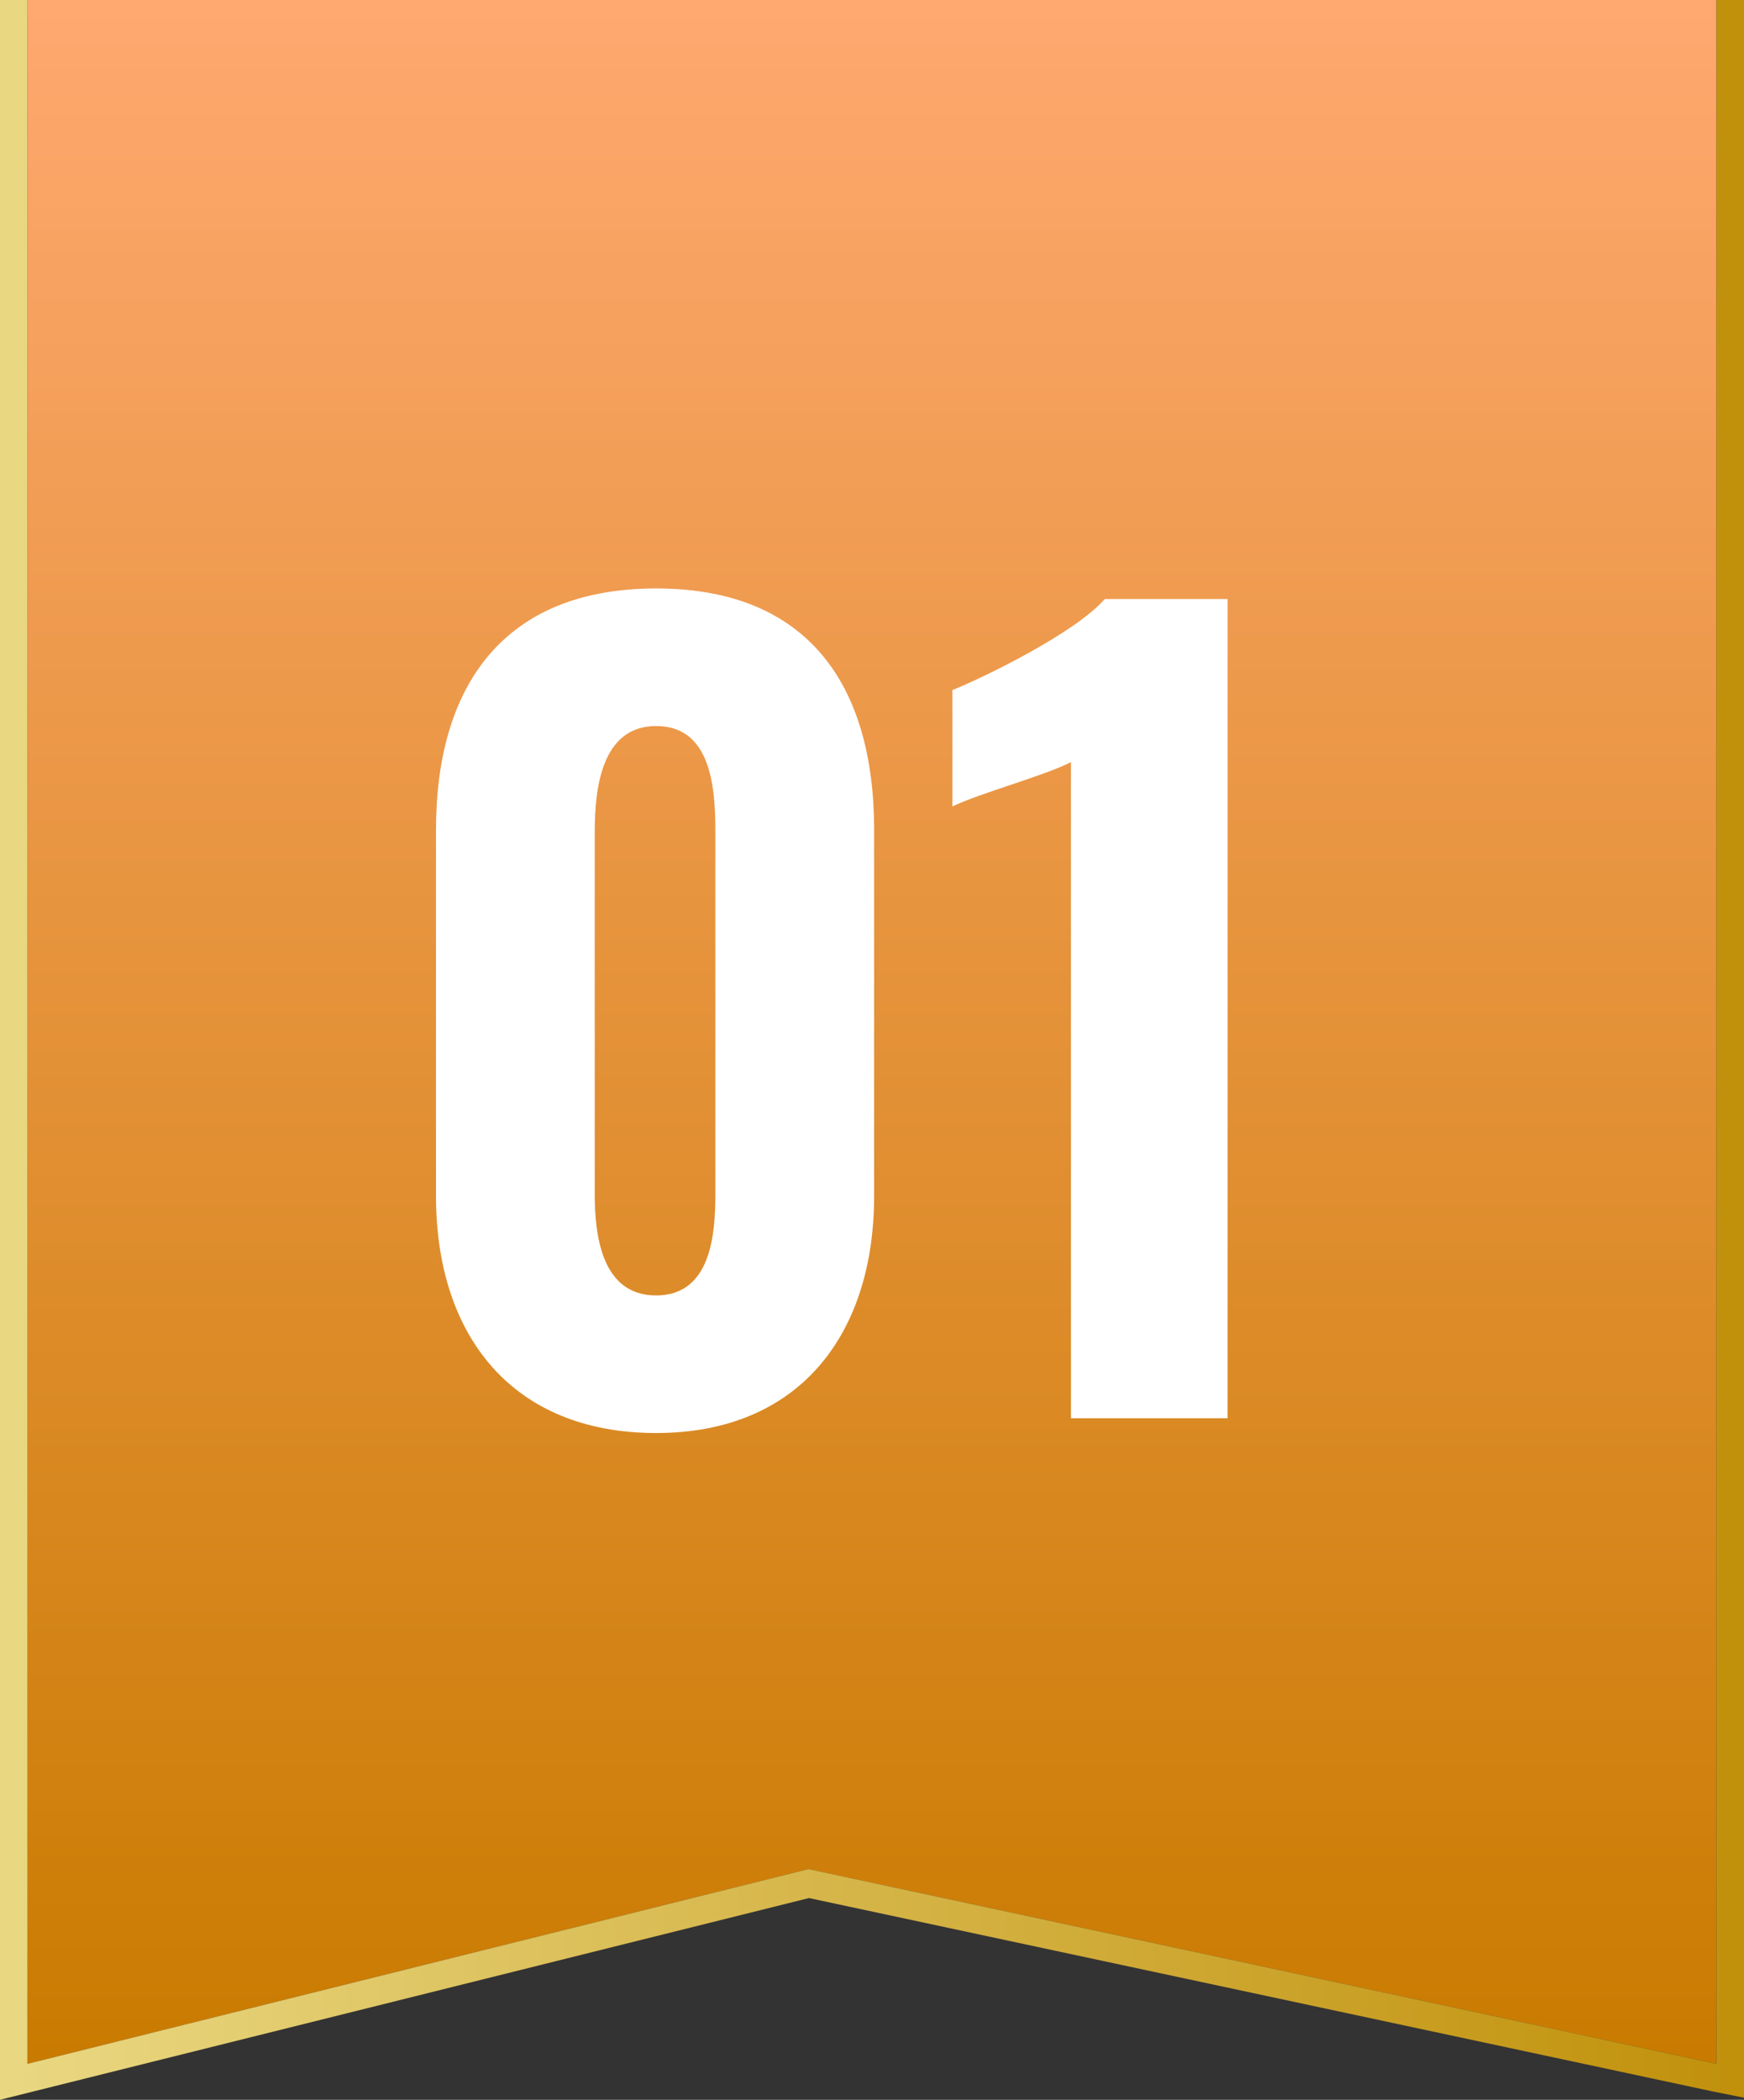
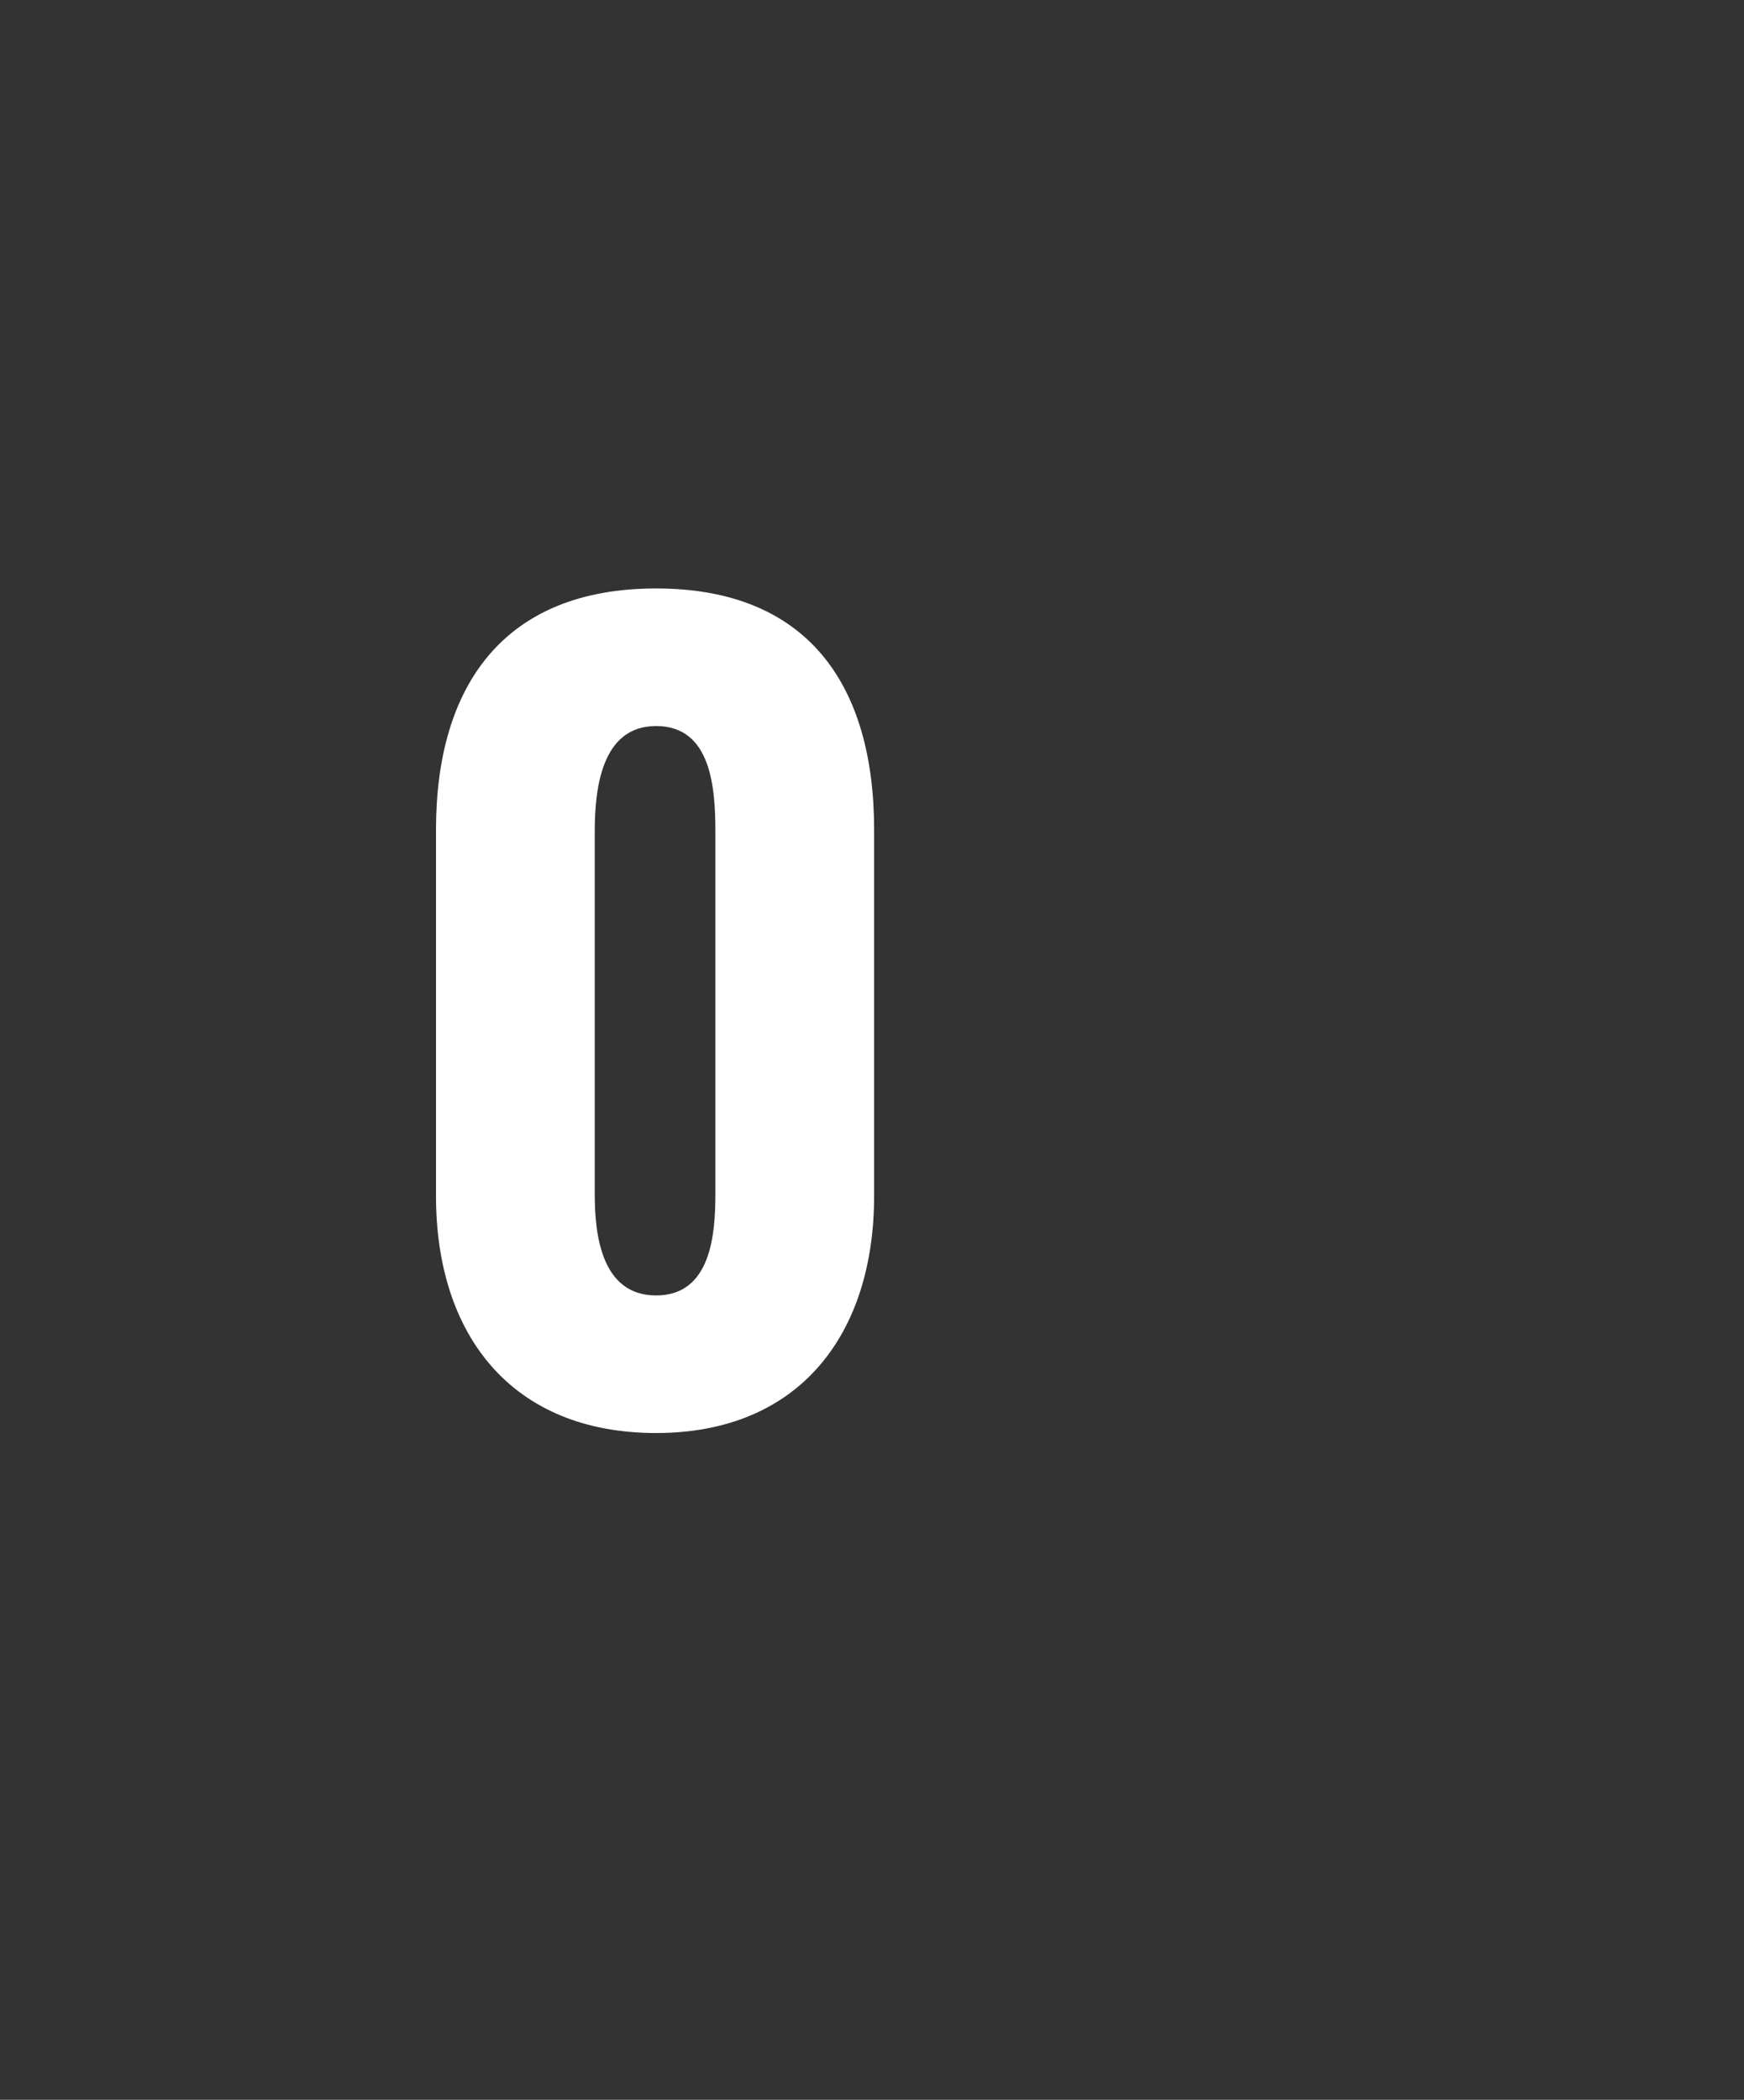
<svg xmlns="http://www.w3.org/2000/svg" id="_レイヤー_1" data-name="レイヤー_1" version="1.1" viewBox="0 0 82.4 99.2">
  <rect x="0" y="0" width="82.4" height="99.2" fill="#333333" stroke="none" />
  <defs>
    <style>
      .st0 {
        fill: url(#_新規グラデーションスウォッチ_8);
      }

      .st1 {
        fill: url(#_新規グラデーションスウォッチ_3);
      }

      .st2 {
        fill: #fff;
      }
    </style>
    <linearGradient id="_新規グラデーションスウォッチ_3" data-name="新規グラデーションスウォッチ 3" x1="41.2" y1="97.5" x2="41.2" y2="0" gradientUnits="userSpaceOnUse">
      <stop offset="0" stop-color="#c97b00" />
      <stop offset="1" stop-color="#ffa870" />
    </linearGradient>
    <linearGradient id="_新規グラデーションスウォッチ_8" data-name="新規グラデーションスウォッチ 8" x1=".7" y1="49.6" x2="81.8" y2="49.6" gradientUnits="userSpaceOnUse">
      <stop offset="0" stop-color="#e9d781" />
      <stop offset="1" stop-color="#c1910c" />
    </linearGradient>
  </defs>
  <g>
-     <polyline class="st1" points="81.1 0 81.1 97.5 38.2 88.3 1.3 97.5 1.3 0" />
-     <polygon class="st0" points="82.4 0 82.4 97.5 82.4 99.1 80.9 98.8 37.9 89.6 38.5 89.6 1.6 98.8 0 99.2 0 97.5 0 0 1.3 0 1.3 97.5 1.3 97.5 38.2 88.3 38.2 88.3 81.1 97.5 81.1 97.5 81.1 0 82.4 0" />
-   </g>
+     </g>
  <g>
    <path class="st2" d="M20.6,56.5v-17.3c0-6.8,3.2-11.4,10.4-11.4s10.3,4.6,10.3,11.4v17.3c0,6.5-3.5,11.2-10.3,11.2s-10.4-4.6-10.4-11.2ZM33.8,56.4v-17.1c0-2.1-.2-5-2.8-5s-2.9,3-2.9,5v17.1c0,1.9.3,4.8,2.9,4.8s2.8-2.9,2.8-4.8Z" />
-     <path class="st2" d="M50.6,36c-1.1.6-4.4,1.5-5.6,2.1v-5.5c1.5-.6,5.8-2.7,7.2-4.3h5.8v38.7h-7.4v-31.1Z" />
  </g>
</svg>